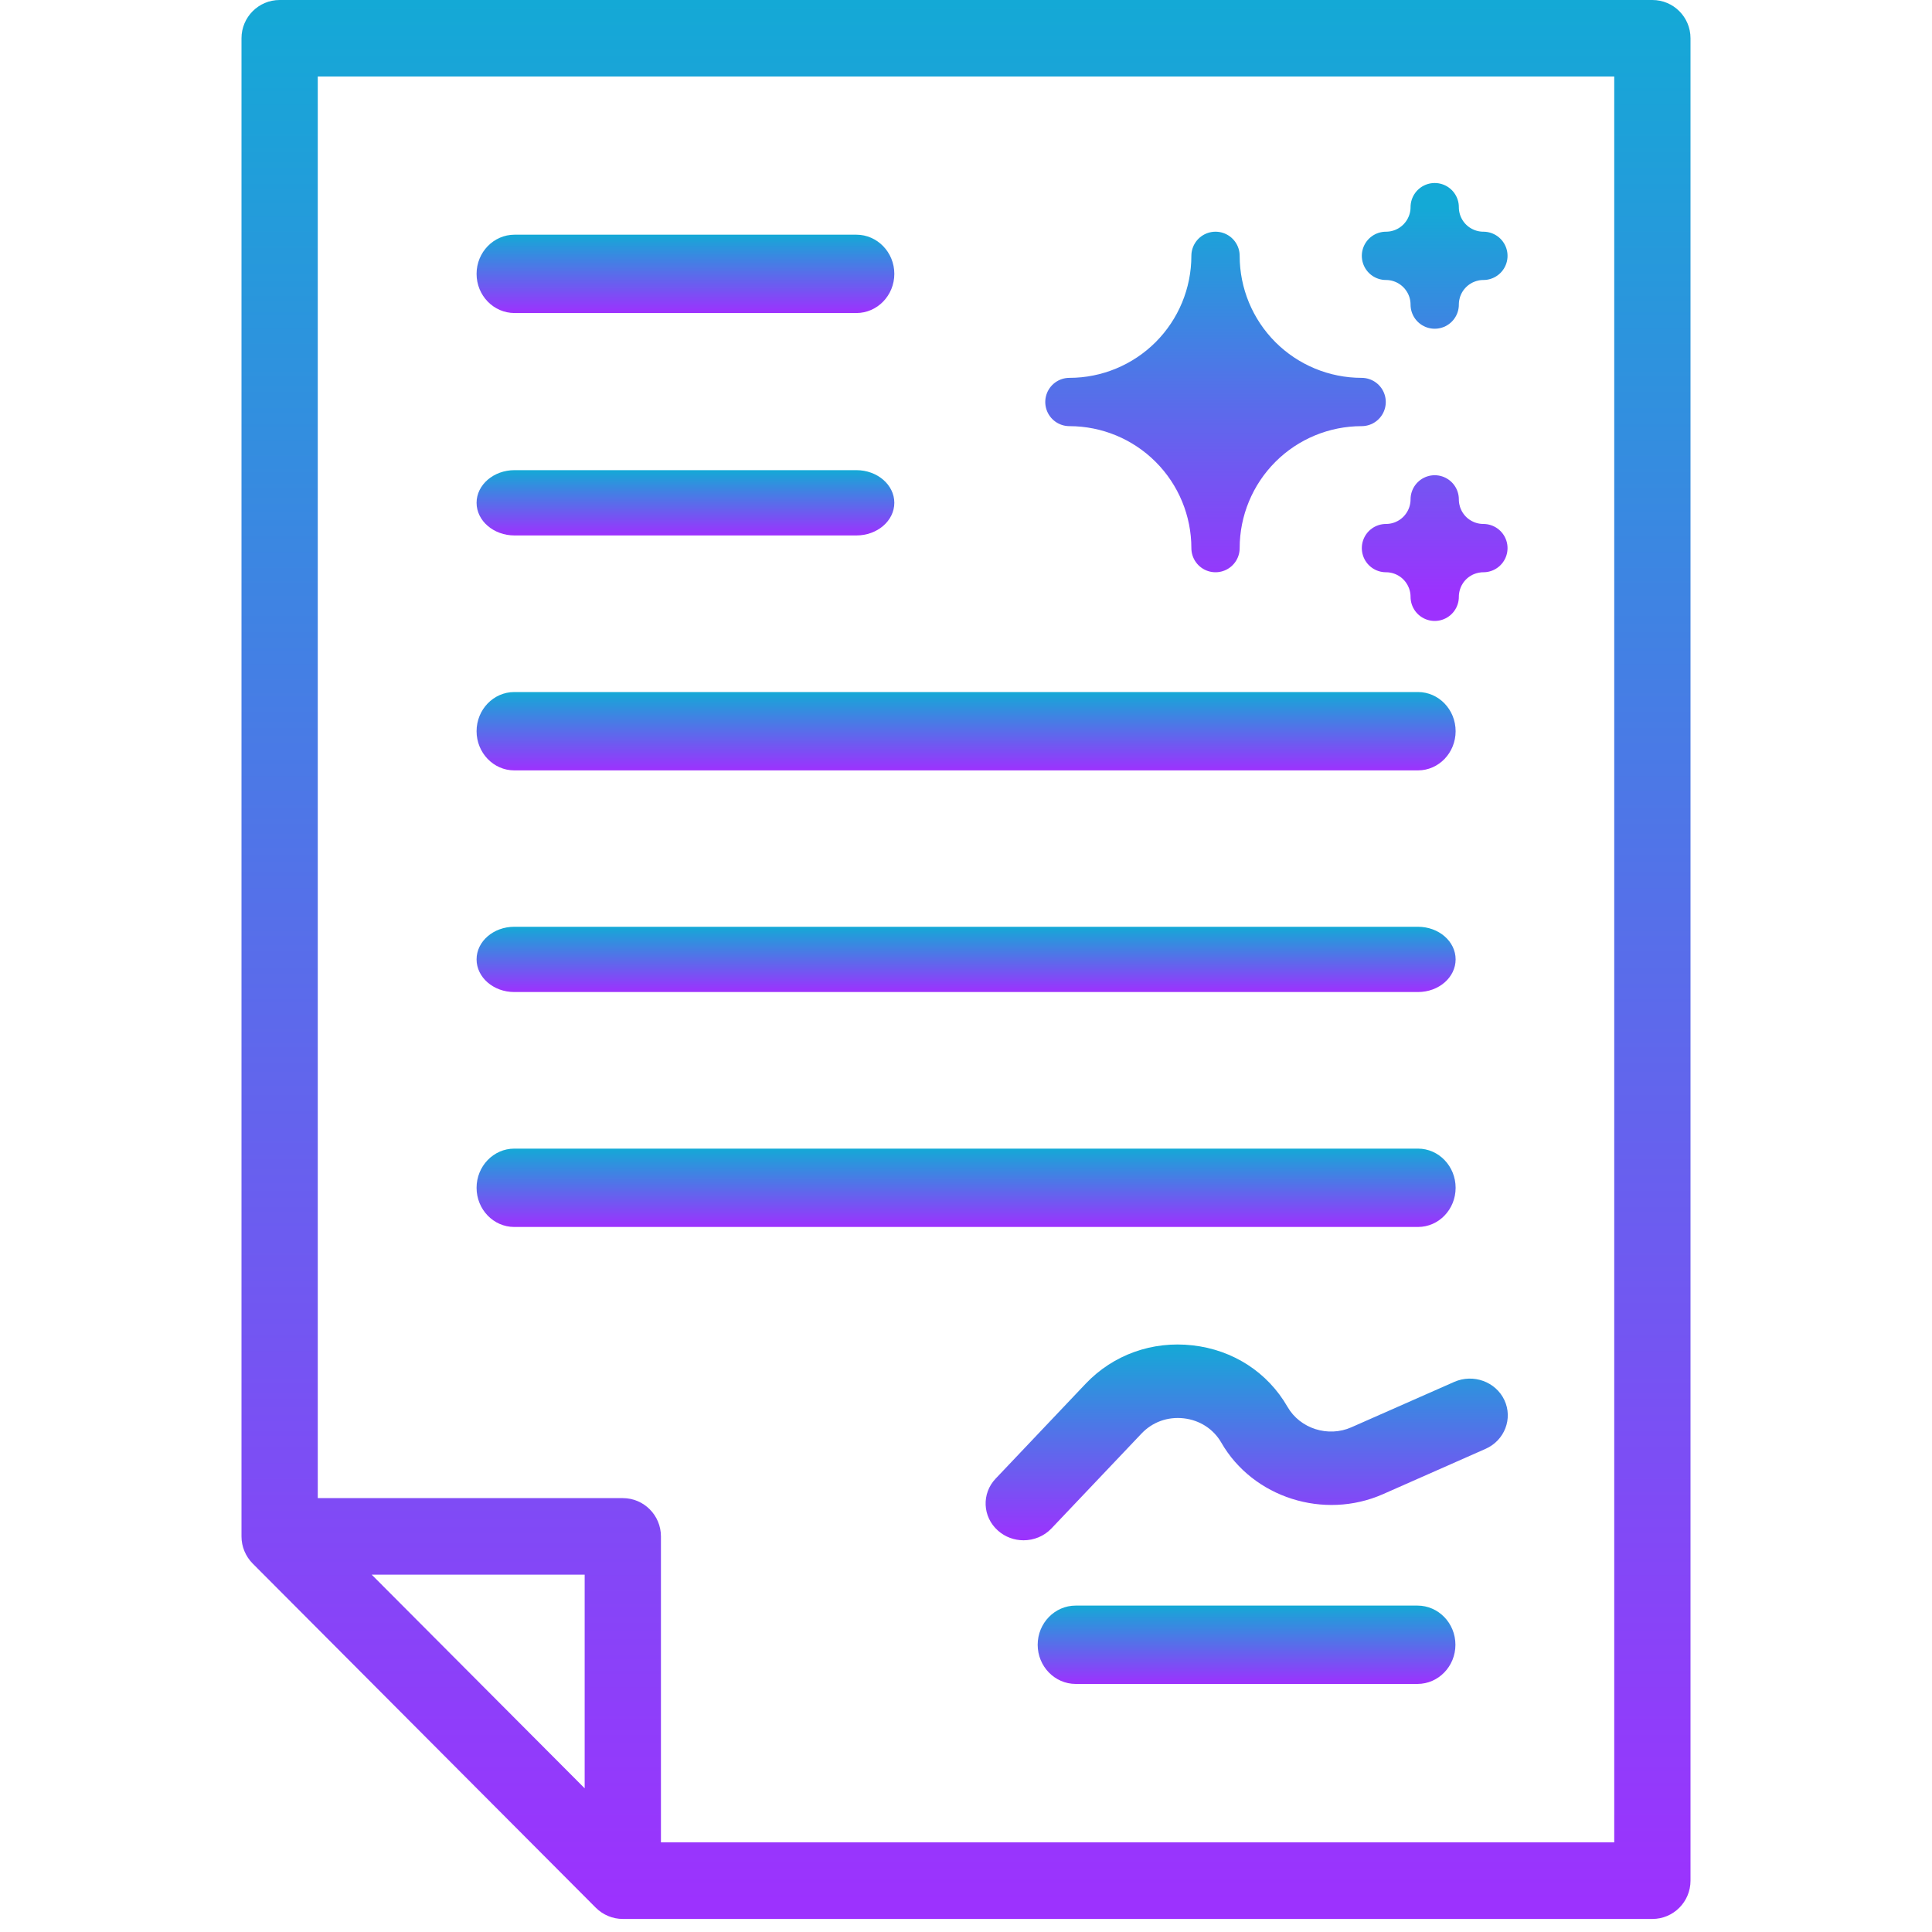
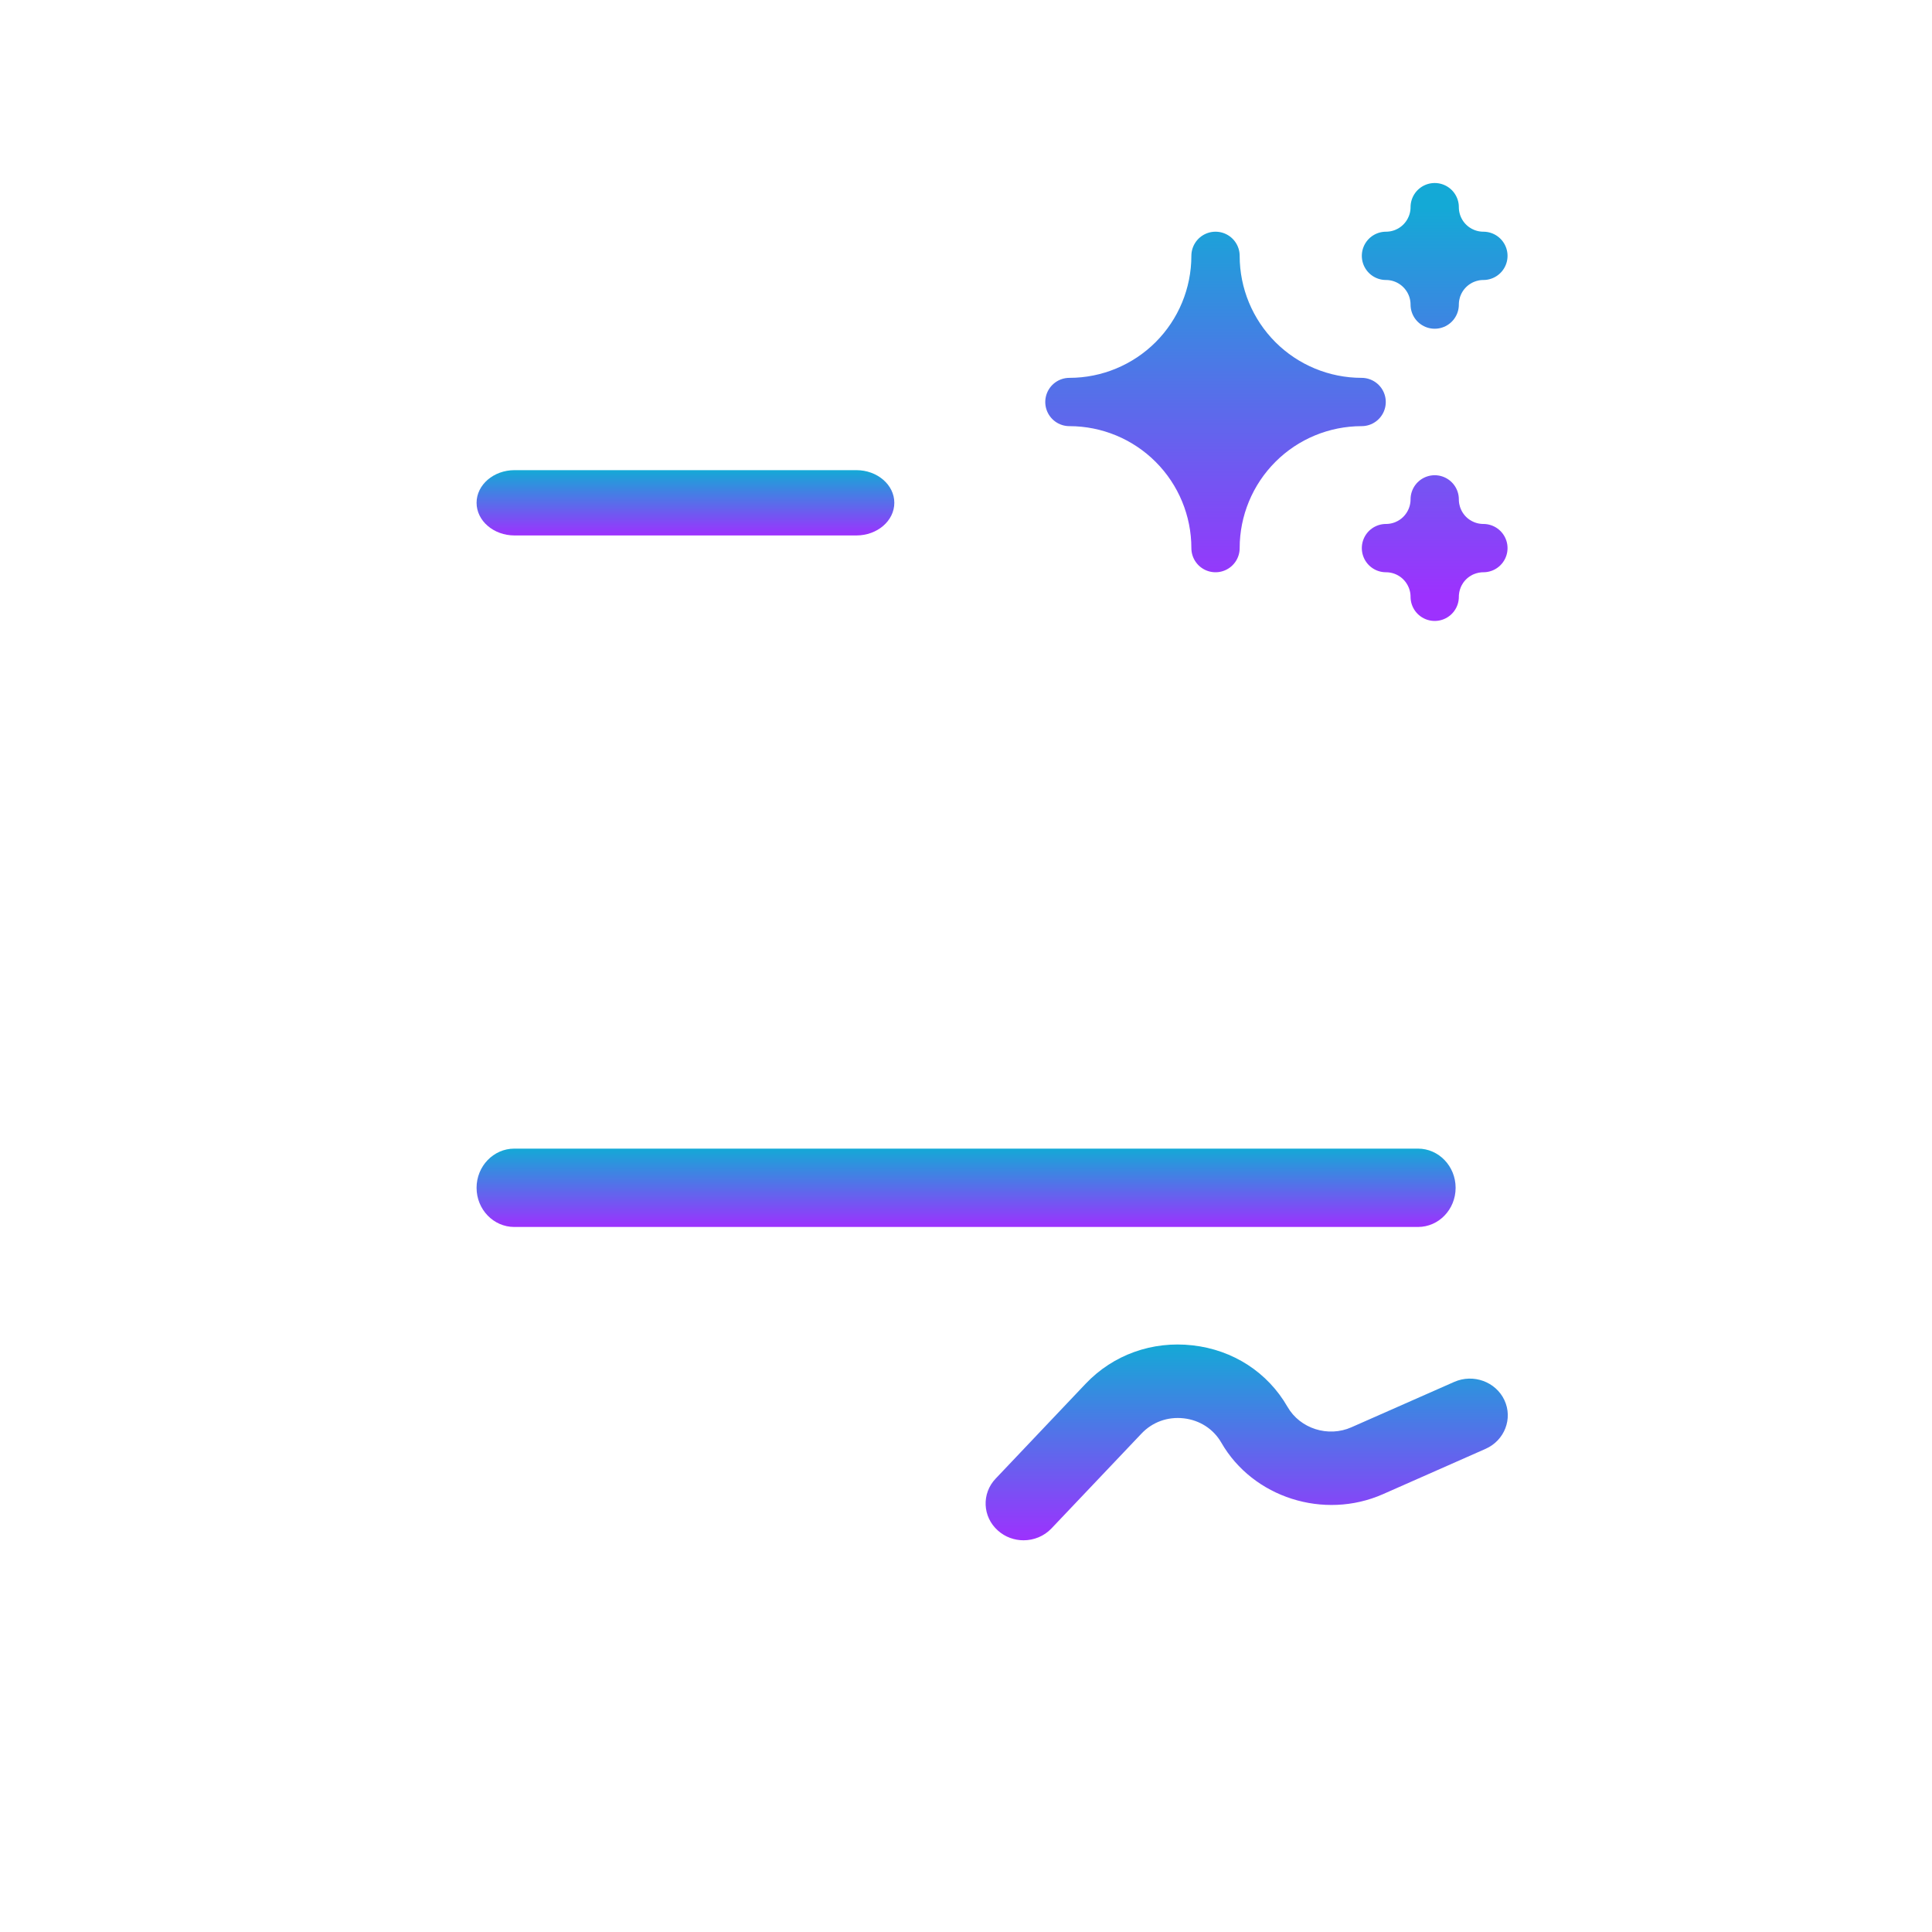
<svg xmlns="http://www.w3.org/2000/svg" width="40" height="40" viewBox="0 0 40 40" fill="none">
-   <path d="M34.211 0H5.789C5.354 0 5 0.355 5 0.792V31.811C5 32.02 5.083 32.221 5.231 32.371L12.336 39.498C12.484 39.646 12.686 39.73 12.895 39.73H34.211C34.646 39.73 35 39.375 35 38.938V0.792C35 0.353 34.646 0 34.211 0ZM12.105 37.025L7.696 32.602H12.105V37.025ZM33.421 38.144H13.684V31.809C13.684 31.372 13.33 31.017 12.895 31.017H6.579V1.584H33.421V38.144Z" fill="url(#paint0_linear_9094_10120)" />
-   <path d="M10.653 6.481H17.73C18.163 6.481 18.516 6.118 18.516 5.67C18.516 5.223 18.163 4.859 17.73 4.859H10.653C10.22 4.859 9.867 5.223 9.867 5.67C9.867 6.119 10.22 6.481 10.653 6.481Z" fill="url(#paint1_linear_9094_10120)" />
  <path d="M10.653 11.086H17.73C18.163 11.086 18.516 10.783 18.516 10.41C18.516 10.037 18.163 9.734 17.73 9.734H10.653C10.22 9.734 9.867 10.037 9.867 10.41C9.867 10.783 10.22 11.086 10.653 11.086Z" fill="url(#paint2_linear_9094_10120)" />
-   <path d="M29.347 33.242H22.271C21.837 33.242 21.484 33.606 21.484 34.053C21.484 34.5 21.837 34.864 22.271 34.864H29.347C29.781 34.864 30.133 34.5 30.133 34.053C30.133 33.606 29.781 33.242 29.347 33.242Z" fill="url(#paint3_linear_9094_10120)" />
-   <path d="M10.647 15.95H29.358C29.788 15.95 30.137 15.586 30.137 15.139C30.137 14.691 29.788 14.328 29.358 14.328H10.647C10.217 14.328 9.867 14.691 9.867 15.139C9.867 15.586 10.217 15.95 10.647 15.95Z" fill="url(#paint4_linear_9094_10120)" />
-   <path d="M10.647 20.539H29.358C29.788 20.539 30.137 20.236 30.137 19.863C30.137 19.49 29.788 19.188 29.358 19.188H10.647C10.217 19.188 9.867 19.49 9.867 19.863C9.867 20.236 10.217 20.539 10.647 20.539Z" fill="url(#paint5_linear_9094_10120)" />
  <path d="M10.647 25.403H29.358C29.788 25.403 30.137 25.04 30.137 24.592C30.137 24.145 29.788 23.781 29.358 23.781H10.647C10.217 23.781 9.867 24.145 9.867 24.592C9.867 25.04 10.217 25.403 10.647 25.403Z" fill="url(#paint6_linear_9094_10120)" />
  <path d="M27.98 29.55C27.499 29.764 26.916 29.579 26.657 29.128C26.246 28.413 25.531 27.949 24.692 27.854C23.856 27.759 23.048 28.048 22.477 28.649L20.614 30.613C20.32 30.921 20.34 31.404 20.66 31.688C20.811 31.824 21.002 31.89 21.192 31.89C21.403 31.89 21.615 31.807 21.769 31.645L23.633 29.681C23.859 29.442 24.175 29.327 24.509 29.365C24.84 29.403 25.124 29.586 25.287 29.87C25.941 31.006 27.41 31.474 28.631 30.936L30.757 29.997C31.151 29.823 31.326 29.37 31.147 28.988C30.968 28.606 30.502 28.437 30.108 28.611L27.98 29.55Z" fill="url(#paint7_linear_9094_10120)" />
  <path d="M28.695 11.348C28.963 11.348 29.219 11.454 29.408 11.643C29.597 11.832 29.704 12.089 29.704 12.356C29.704 12.089 29.81 11.832 29.999 11.643C30.188 11.454 30.445 11.348 30.712 11.348C30.445 11.348 30.188 11.242 29.999 11.053C29.81 10.863 29.704 10.607 29.704 10.339C29.704 10.607 29.597 10.863 29.408 11.053C29.219 11.242 28.963 11.348 28.695 11.348ZM28.695 5.297C28.963 5.297 29.219 5.404 29.408 5.593C29.597 5.782 29.704 6.038 29.704 6.306C29.704 6.038 29.81 5.782 29.999 5.593C30.188 5.404 30.445 5.297 30.712 5.297C30.445 5.297 30.188 5.191 29.999 5.002C29.81 4.813 29.704 4.557 29.704 4.289C29.704 4.557 29.597 4.813 29.408 5.002C29.219 5.191 28.963 5.297 28.695 5.297ZM25.166 11.348C25.166 10.546 25.485 9.776 26.052 9.209C26.619 8.641 27.389 8.323 28.191 8.323C27.389 8.323 26.619 8.004 26.052 7.437C25.485 6.869 25.166 6.1 25.166 5.297C25.166 6.1 24.847 6.869 24.28 7.437C23.712 8.004 22.943 8.323 22.141 8.323C22.943 8.323 23.712 8.641 24.28 9.209C24.847 9.776 25.166 10.546 25.166 11.348Z" fill="url(#paint8_linear_9094_10120)" stroke="url(#paint9_linear_9094_10120)" stroke-linecap="round" stroke-linejoin="round" />
  <defs>
    <linearGradient id="paint0_linear_9094_10120" x1="20" y1="0" x2="20" y2="39.73" gradientUnits="userSpaceOnUse">
      <stop stop-color="#14A9D6" />
      <stop offset="1" stop-color="#9D31FE" />
    </linearGradient>
    <linearGradient id="paint1_linear_9094_10120" x1="14.191" y1="4.859" x2="14.191" y2="6.481" gradientUnits="userSpaceOnUse">
      <stop stop-color="#14A9D6" />
      <stop offset="1" stop-color="#9D31FE" />
    </linearGradient>
    <linearGradient id="paint2_linear_9094_10120" x1="14.191" y1="9.734" x2="14.191" y2="11.086" gradientUnits="userSpaceOnUse">
      <stop stop-color="#14A9D6" />
      <stop offset="1" stop-color="#9D31FE" />
    </linearGradient>
    <linearGradient id="paint3_linear_9094_10120" x1="25.809" y1="33.242" x2="25.809" y2="34.864" gradientUnits="userSpaceOnUse">
      <stop stop-color="#14A9D6" />
      <stop offset="1" stop-color="#9D31FE" />
    </linearGradient>
    <linearGradient id="paint4_linear_9094_10120" x1="20.002" y1="14.328" x2="20.002" y2="15.95" gradientUnits="userSpaceOnUse">
      <stop stop-color="#14A9D6" />
      <stop offset="1" stop-color="#9D31FE" />
    </linearGradient>
    <linearGradient id="paint5_linear_9094_10120" x1="20.002" y1="19.188" x2="20.002" y2="20.539" gradientUnits="userSpaceOnUse">
      <stop stop-color="#14A9D6" />
      <stop offset="1" stop-color="#9D31FE" />
    </linearGradient>
    <linearGradient id="paint6_linear_9094_10120" x1="20.002" y1="23.781" x2="20.002" y2="25.403" gradientUnits="userSpaceOnUse">
      <stop stop-color="#14A9D6" />
      <stop offset="1" stop-color="#9D31FE" />
    </linearGradient>
    <linearGradient id="paint7_linear_9094_10120" x1="25.812" y1="27.836" x2="25.812" y2="31.89" gradientUnits="userSpaceOnUse">
      <stop stop-color="#14A9D6" />
      <stop offset="1" stop-color="#9D31FE" />
    </linearGradient>
    <linearGradient id="paint8_linear_9094_10120" x1="26.426" y1="4.289" x2="26.426" y2="12.356" gradientUnits="userSpaceOnUse">
      <stop stop-color="#14A9D6" />
      <stop offset="1" stop-color="#9D31FE" />
    </linearGradient>
    <linearGradient id="paint9_linear_9094_10120" x1="26.426" y1="4.289" x2="26.426" y2="12.356" gradientUnits="userSpaceOnUse">
      <stop stop-color="#14A9D6" />
      <stop offset="1" stop-color="#9D31FE" />
    </linearGradient>
  </defs>
</svg>